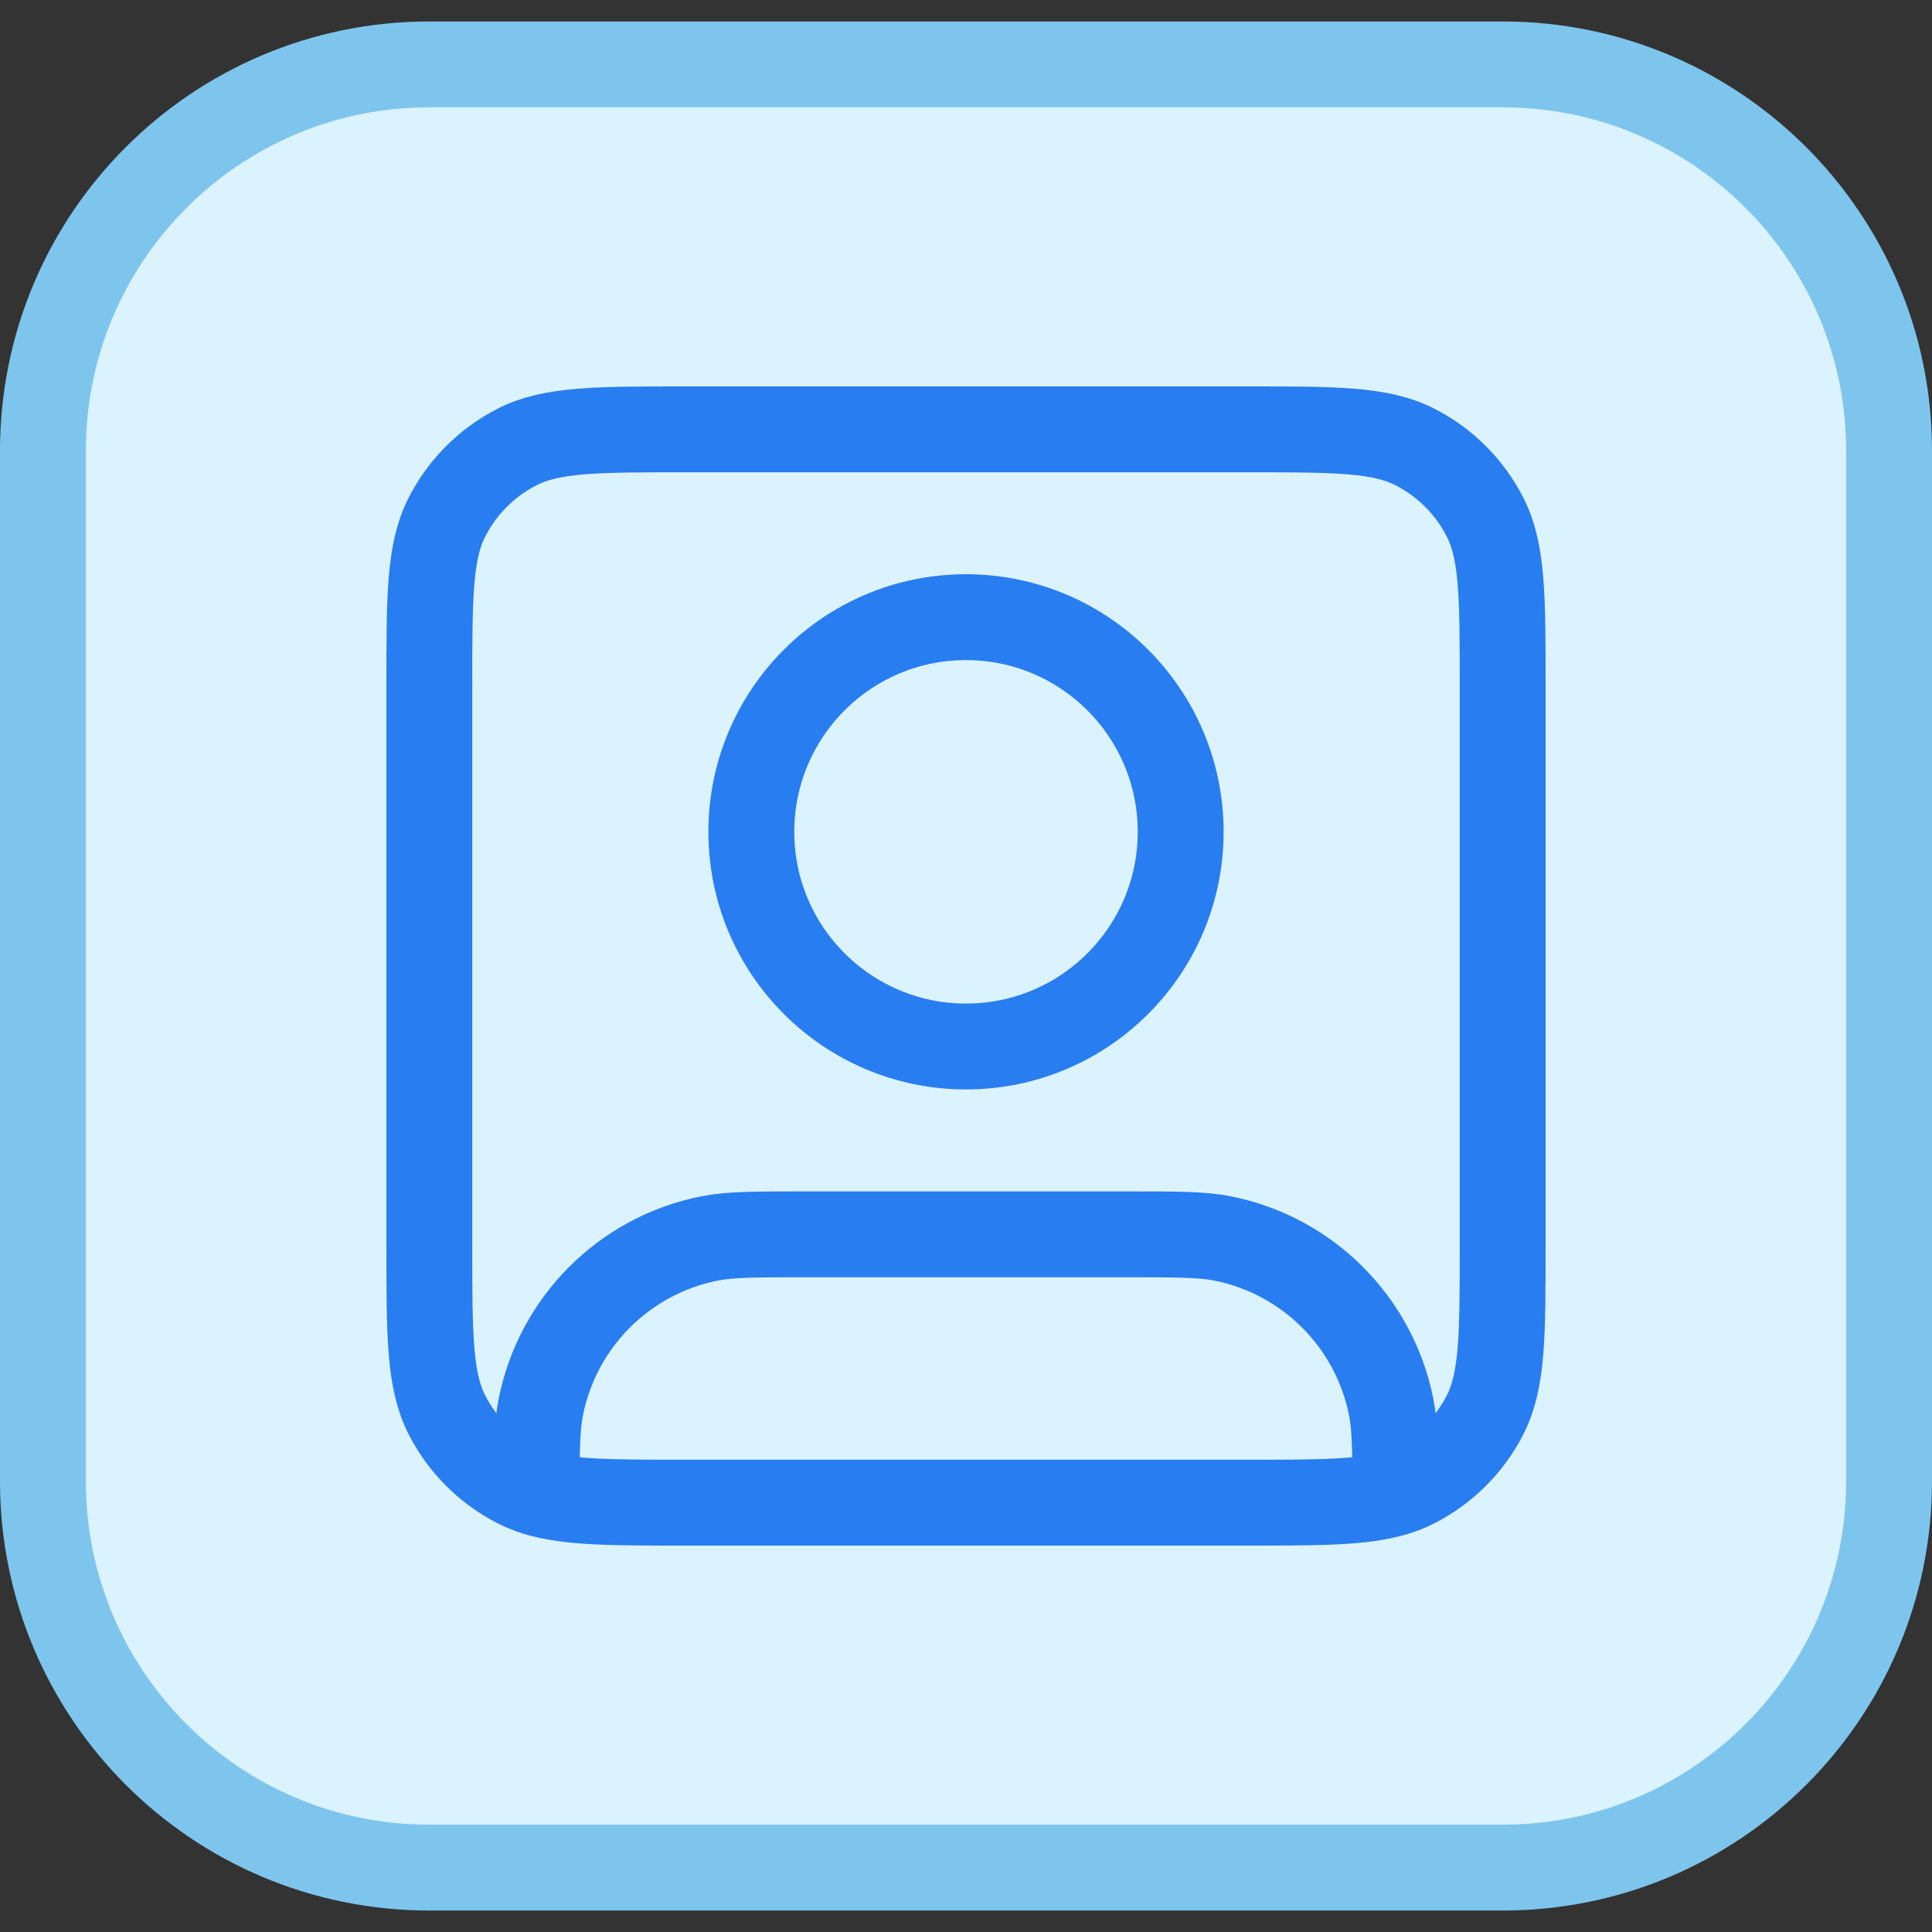
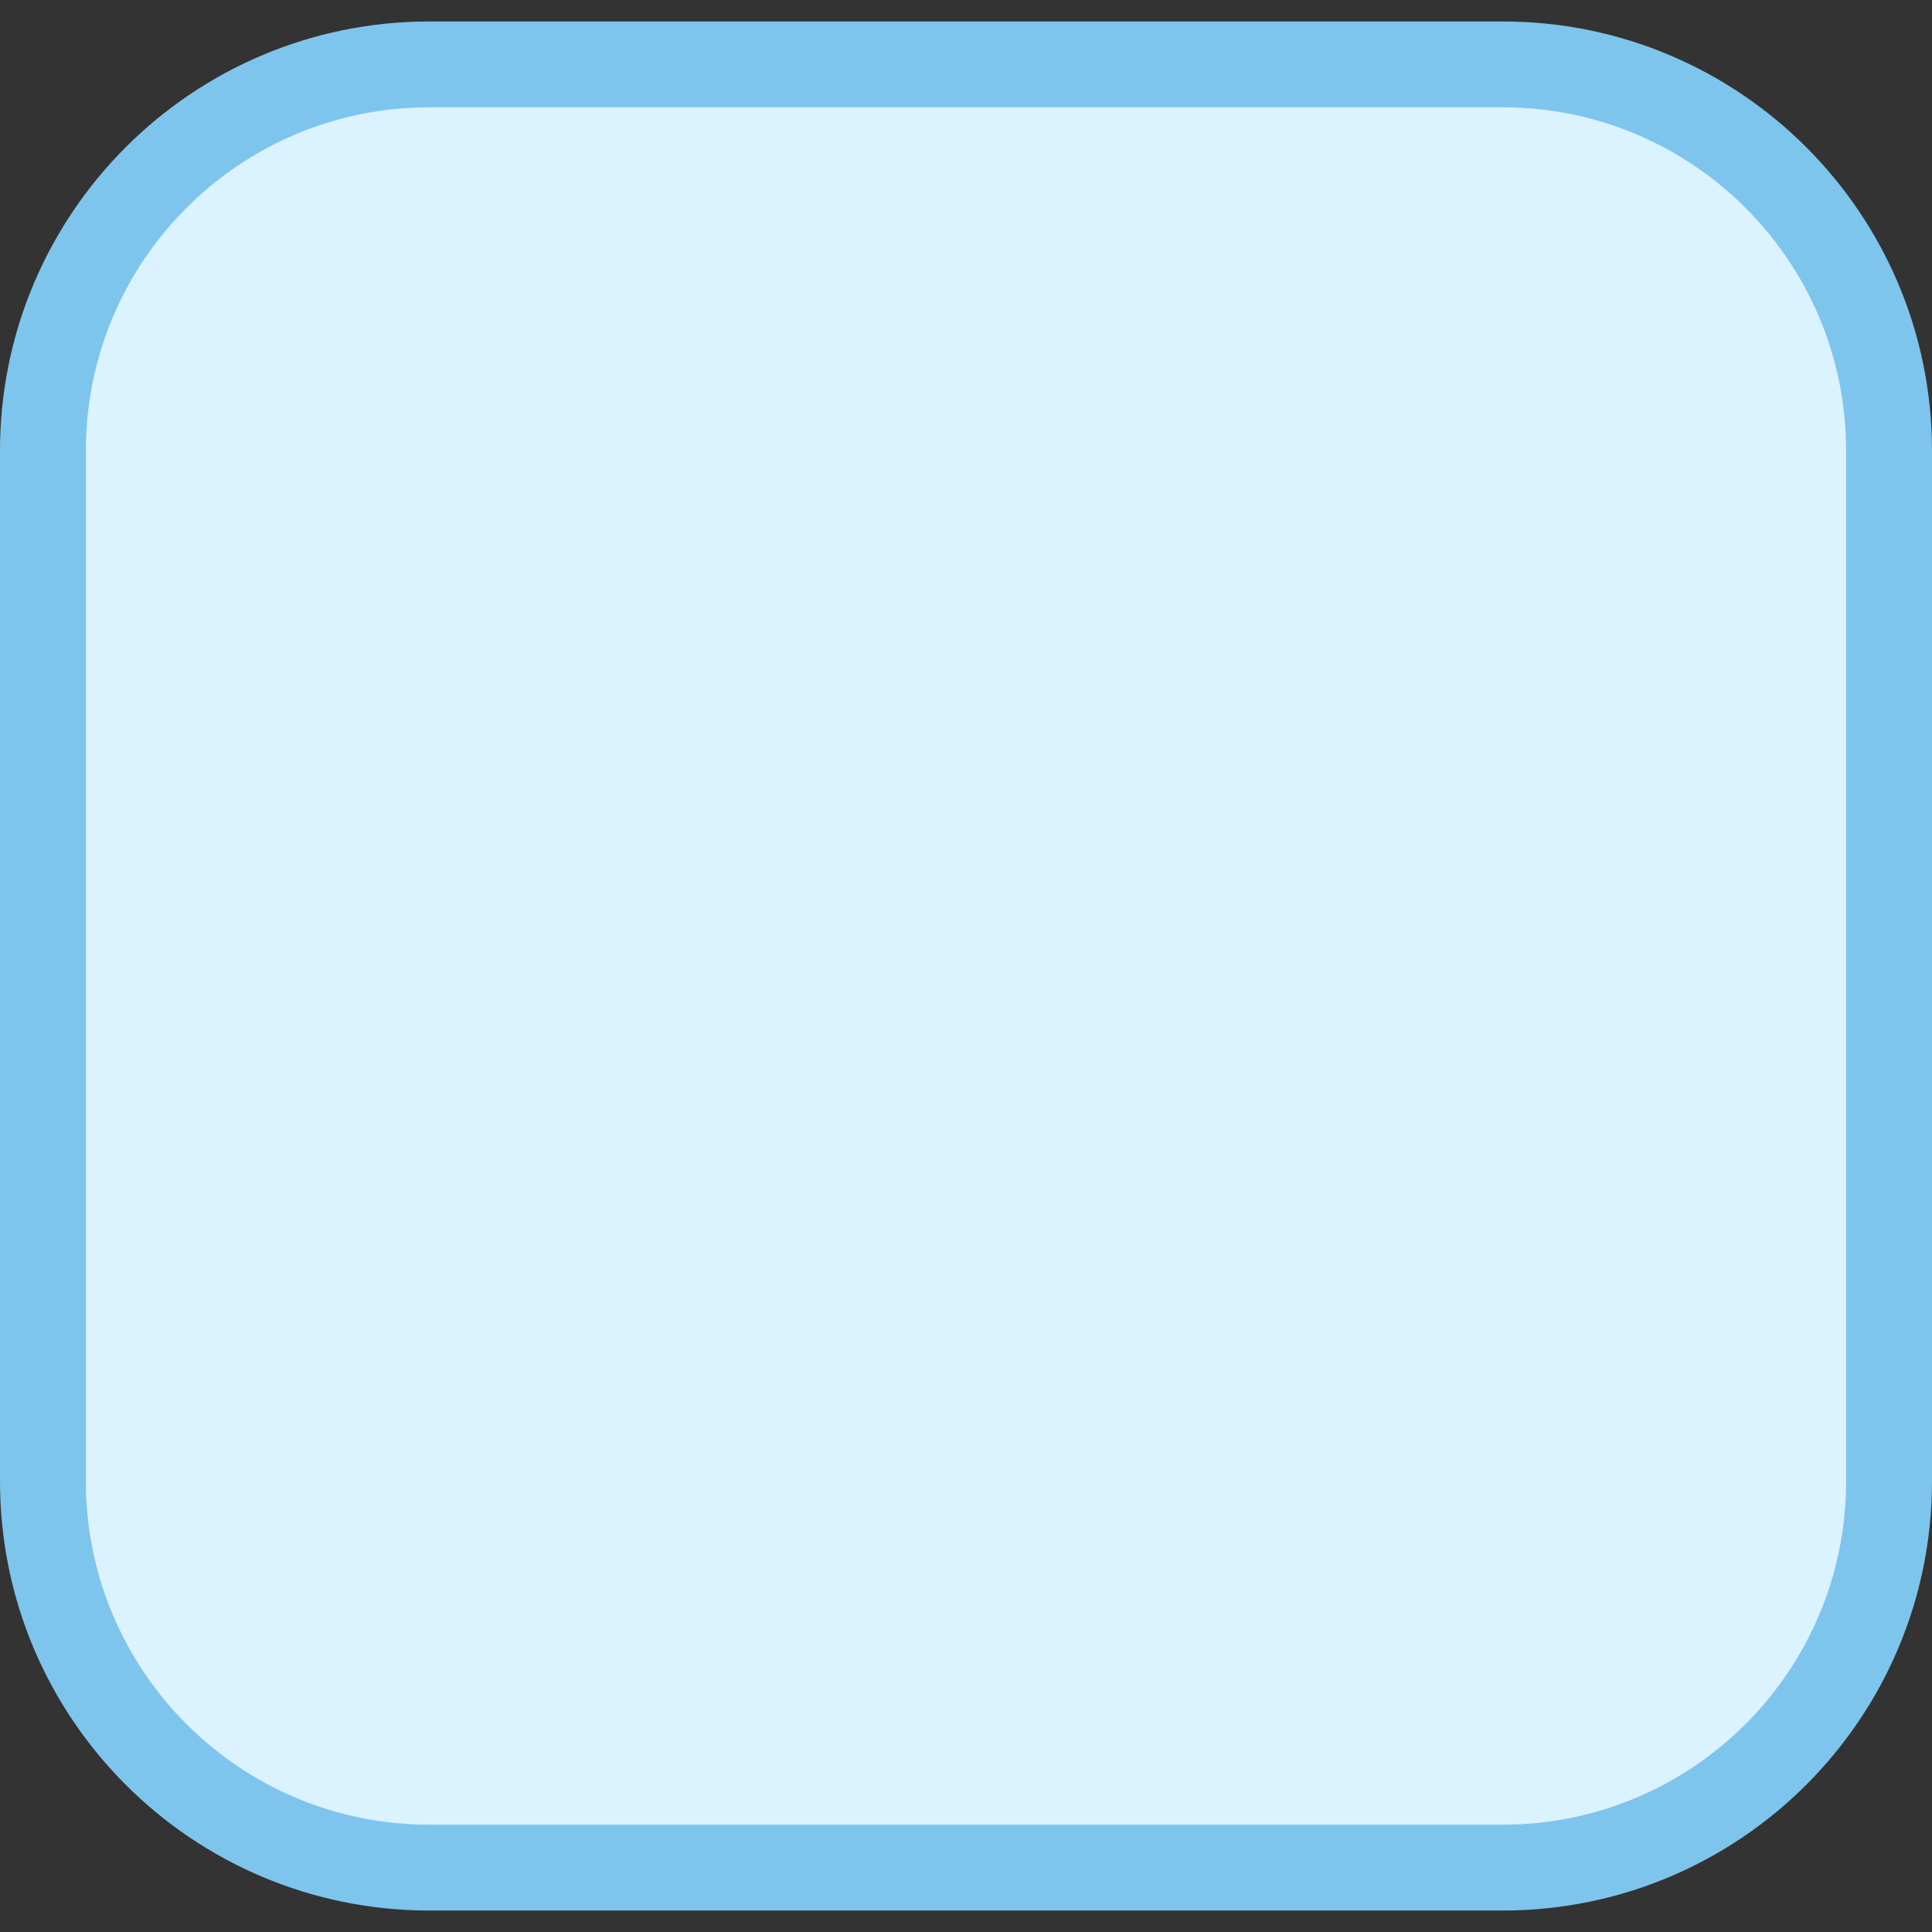
<svg xmlns="http://www.w3.org/2000/svg" width="45" height="45" viewBox="0 0 45 45" fill="none">
  <rect x="0" y="0" width="45" height="45" fill="#333333" stroke="none" />
  <g clip-path="url(#clip0_1926_3640)">
    <path d="M35 1.5H10C5.029 1.5 1 5.529 1 10.5V34.5C1 39.471 5.029 43.5 10 43.5H35C39.971 43.5 44 39.471 44 34.5V10.5C44 5.529 39.971 1.5 35 1.5Z" fill="#DBF2FF" />
-     <path d="M12.5 34.772C13.253 35 14.271 35 16 35H29C30.729 35 31.747 35 32.5 34.772M12.5 34.772C12.338 34.723 12.189 34.663 12.047 34.591C11.342 34.232 10.768 33.658 10.409 32.953C10 32.15 10 31.1 10 29V16C10 13.9 10 12.85 10.409 12.047C10.768 11.342 11.342 10.768 12.047 10.409C12.85 10 13.9 10 16 10H29C31.1 10 32.15 10 32.953 10.409C33.658 10.768 34.232 11.342 34.591 12.047C35 12.85 35 13.9 35 16V29C35 31.1 35 32.15 34.591 32.953C34.232 33.658 33.658 34.232 32.953 34.591C32.811 34.663 32.661 34.723 32.5 34.772M12.5 34.772C12.5 33.76 12.507 33.225 12.596 32.775C12.991 30.791 14.541 29.241 16.524 28.846C17.008 28.75 17.588 28.75 18.75 28.75H26.25C27.412 28.75 27.992 28.75 28.476 28.846C30.459 29.241 32.009 30.791 32.404 32.775C32.493 33.225 32.5 33.76 32.5 34.772M27.5 19.375C27.5 22.136 25.261 24.375 22.5 24.375C19.739 24.375 17.5 22.136 17.5 19.375C17.5 16.614 19.739 14.375 22.5 14.375C25.261 14.375 27.5 16.614 27.5 19.375Z" stroke="#287DF0" stroke-width="2" stroke-linecap="round" stroke-linejoin="round" />
    <path d="M35 1.5H10C5.029 1.5 1 5.529 1 10.5V34.5C1 39.471 5.029 43.5 10 43.5H35C39.971 43.5 44 39.471 44 34.5V10.5C44 5.529 39.971 1.5 35 1.5Z" stroke="#7EC5ED" stroke-width="2" />
  </g>
  <defs>
    <clipPath id="clip0_1926_3640">
      <rect width="45" height="44" fill="white" transform="translate(0 0.5)" />
    </clipPath>
  </defs>
</svg>